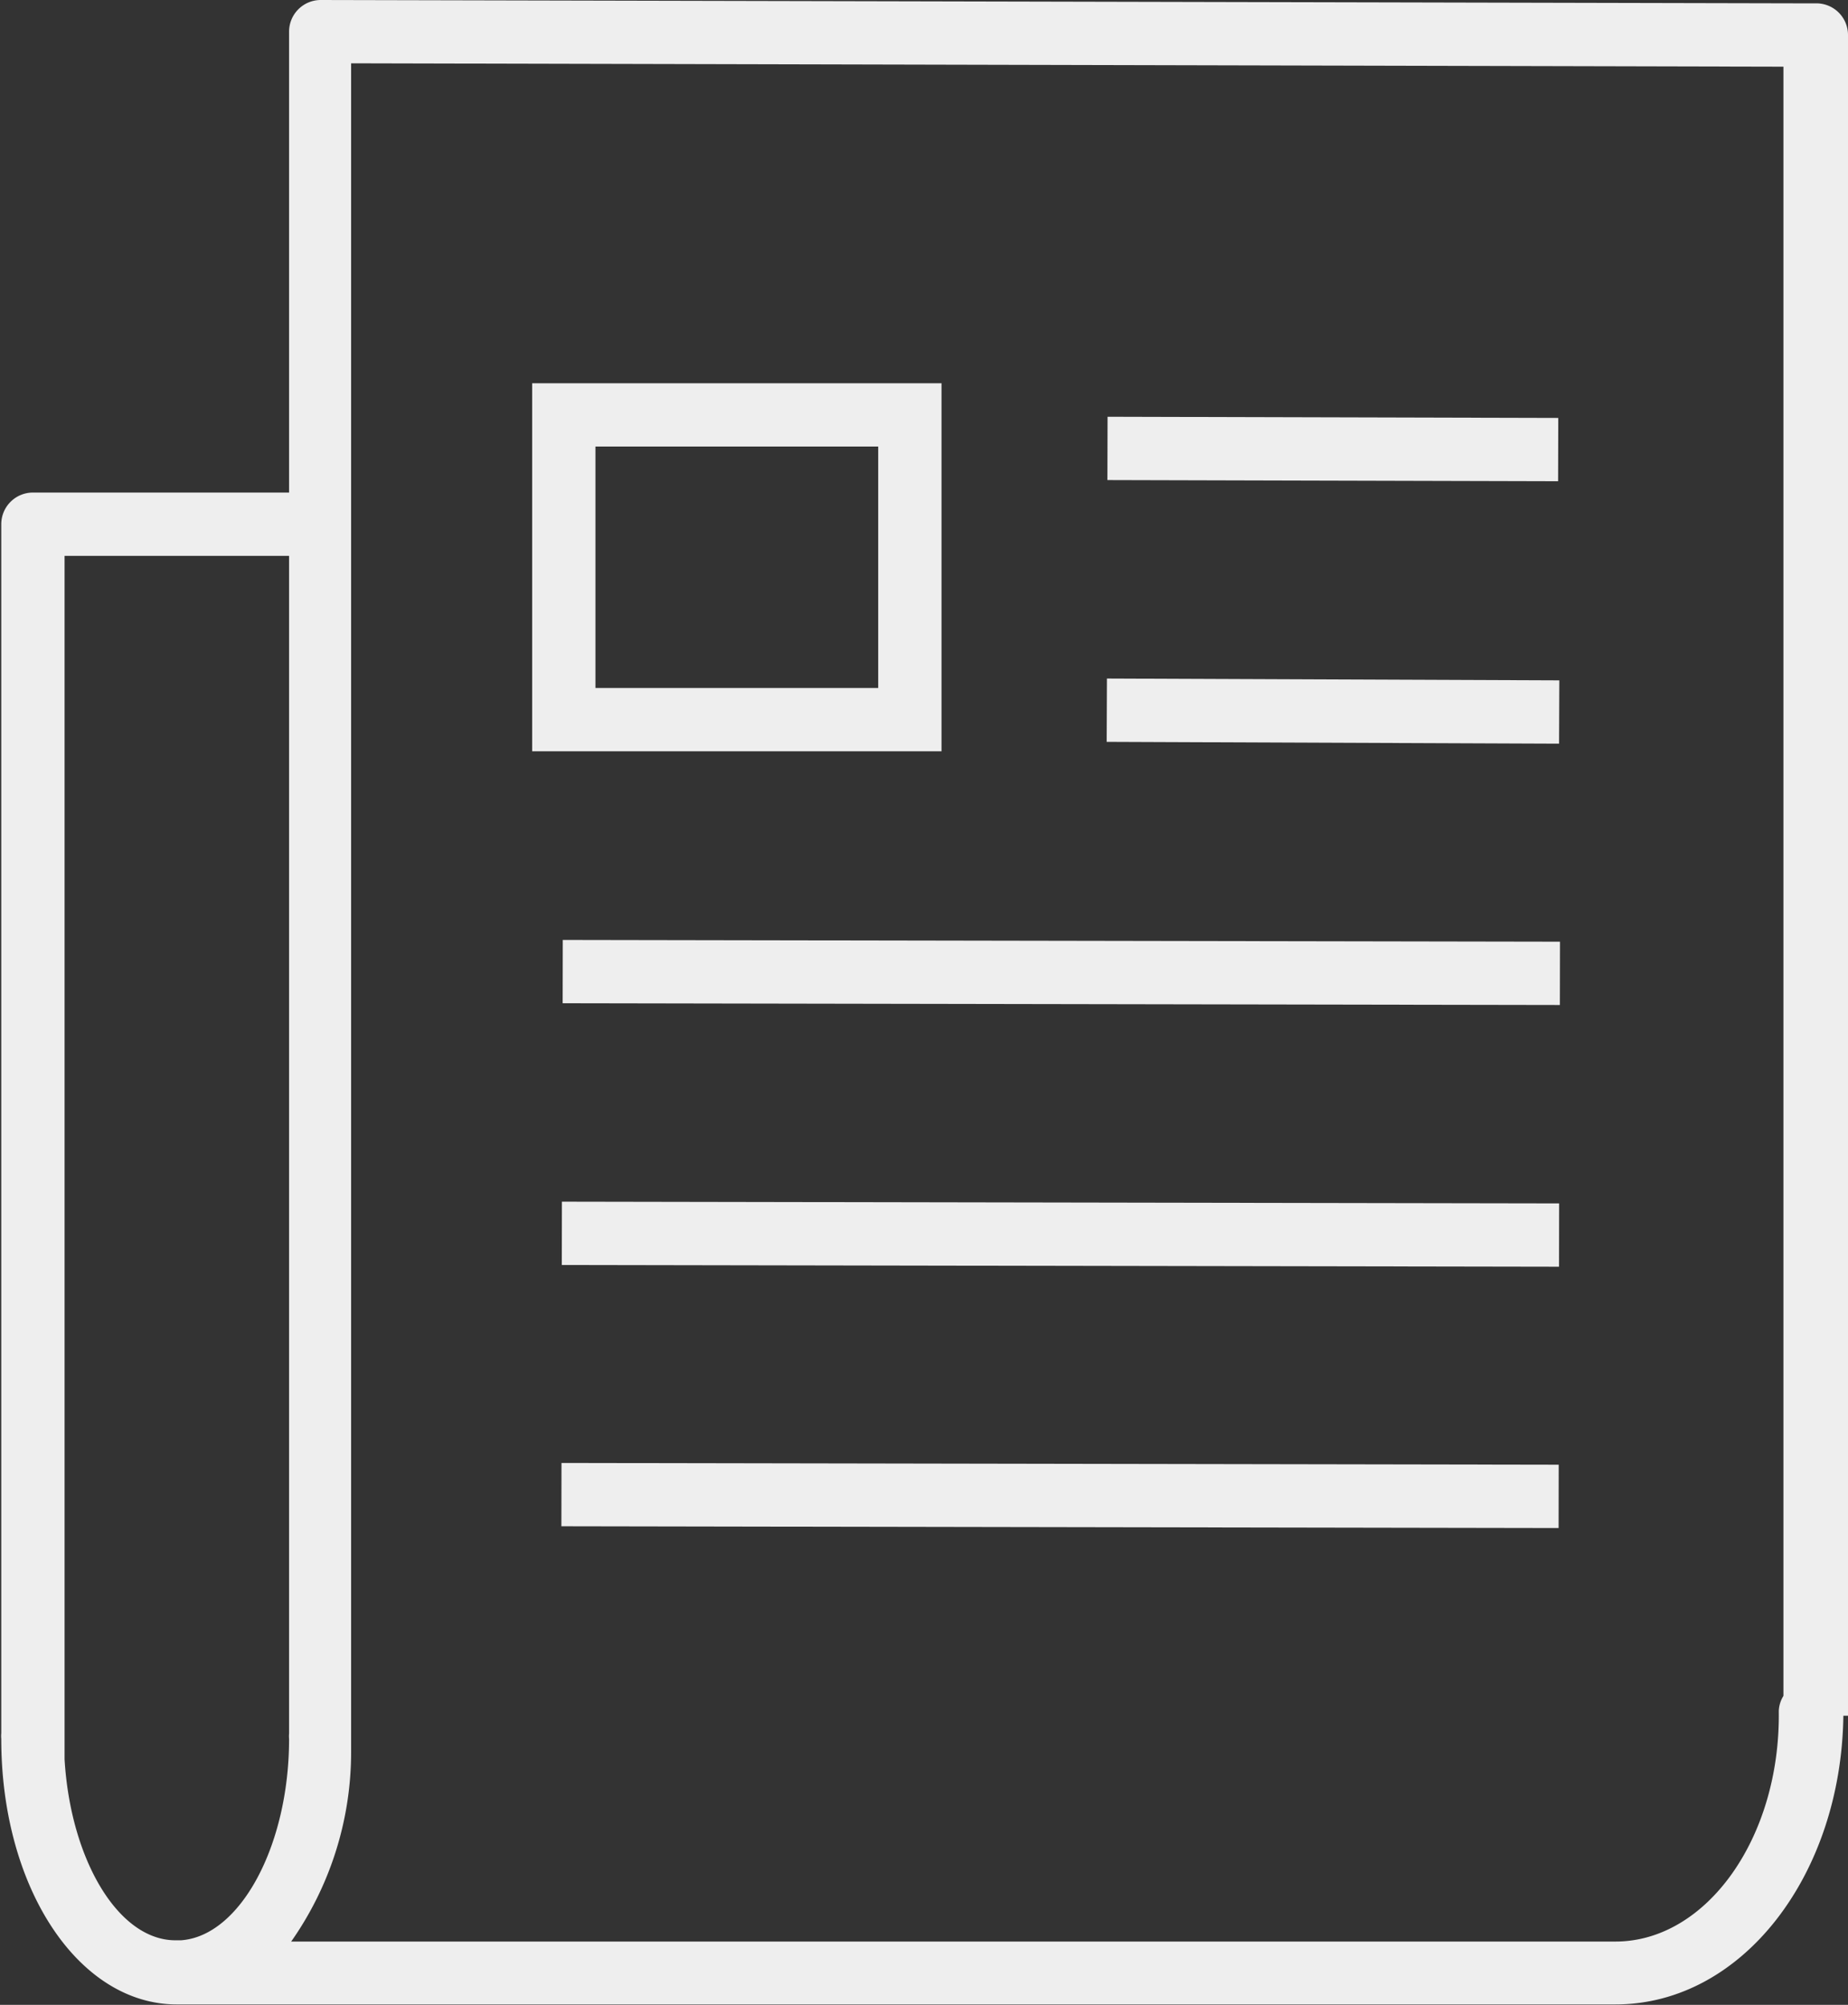
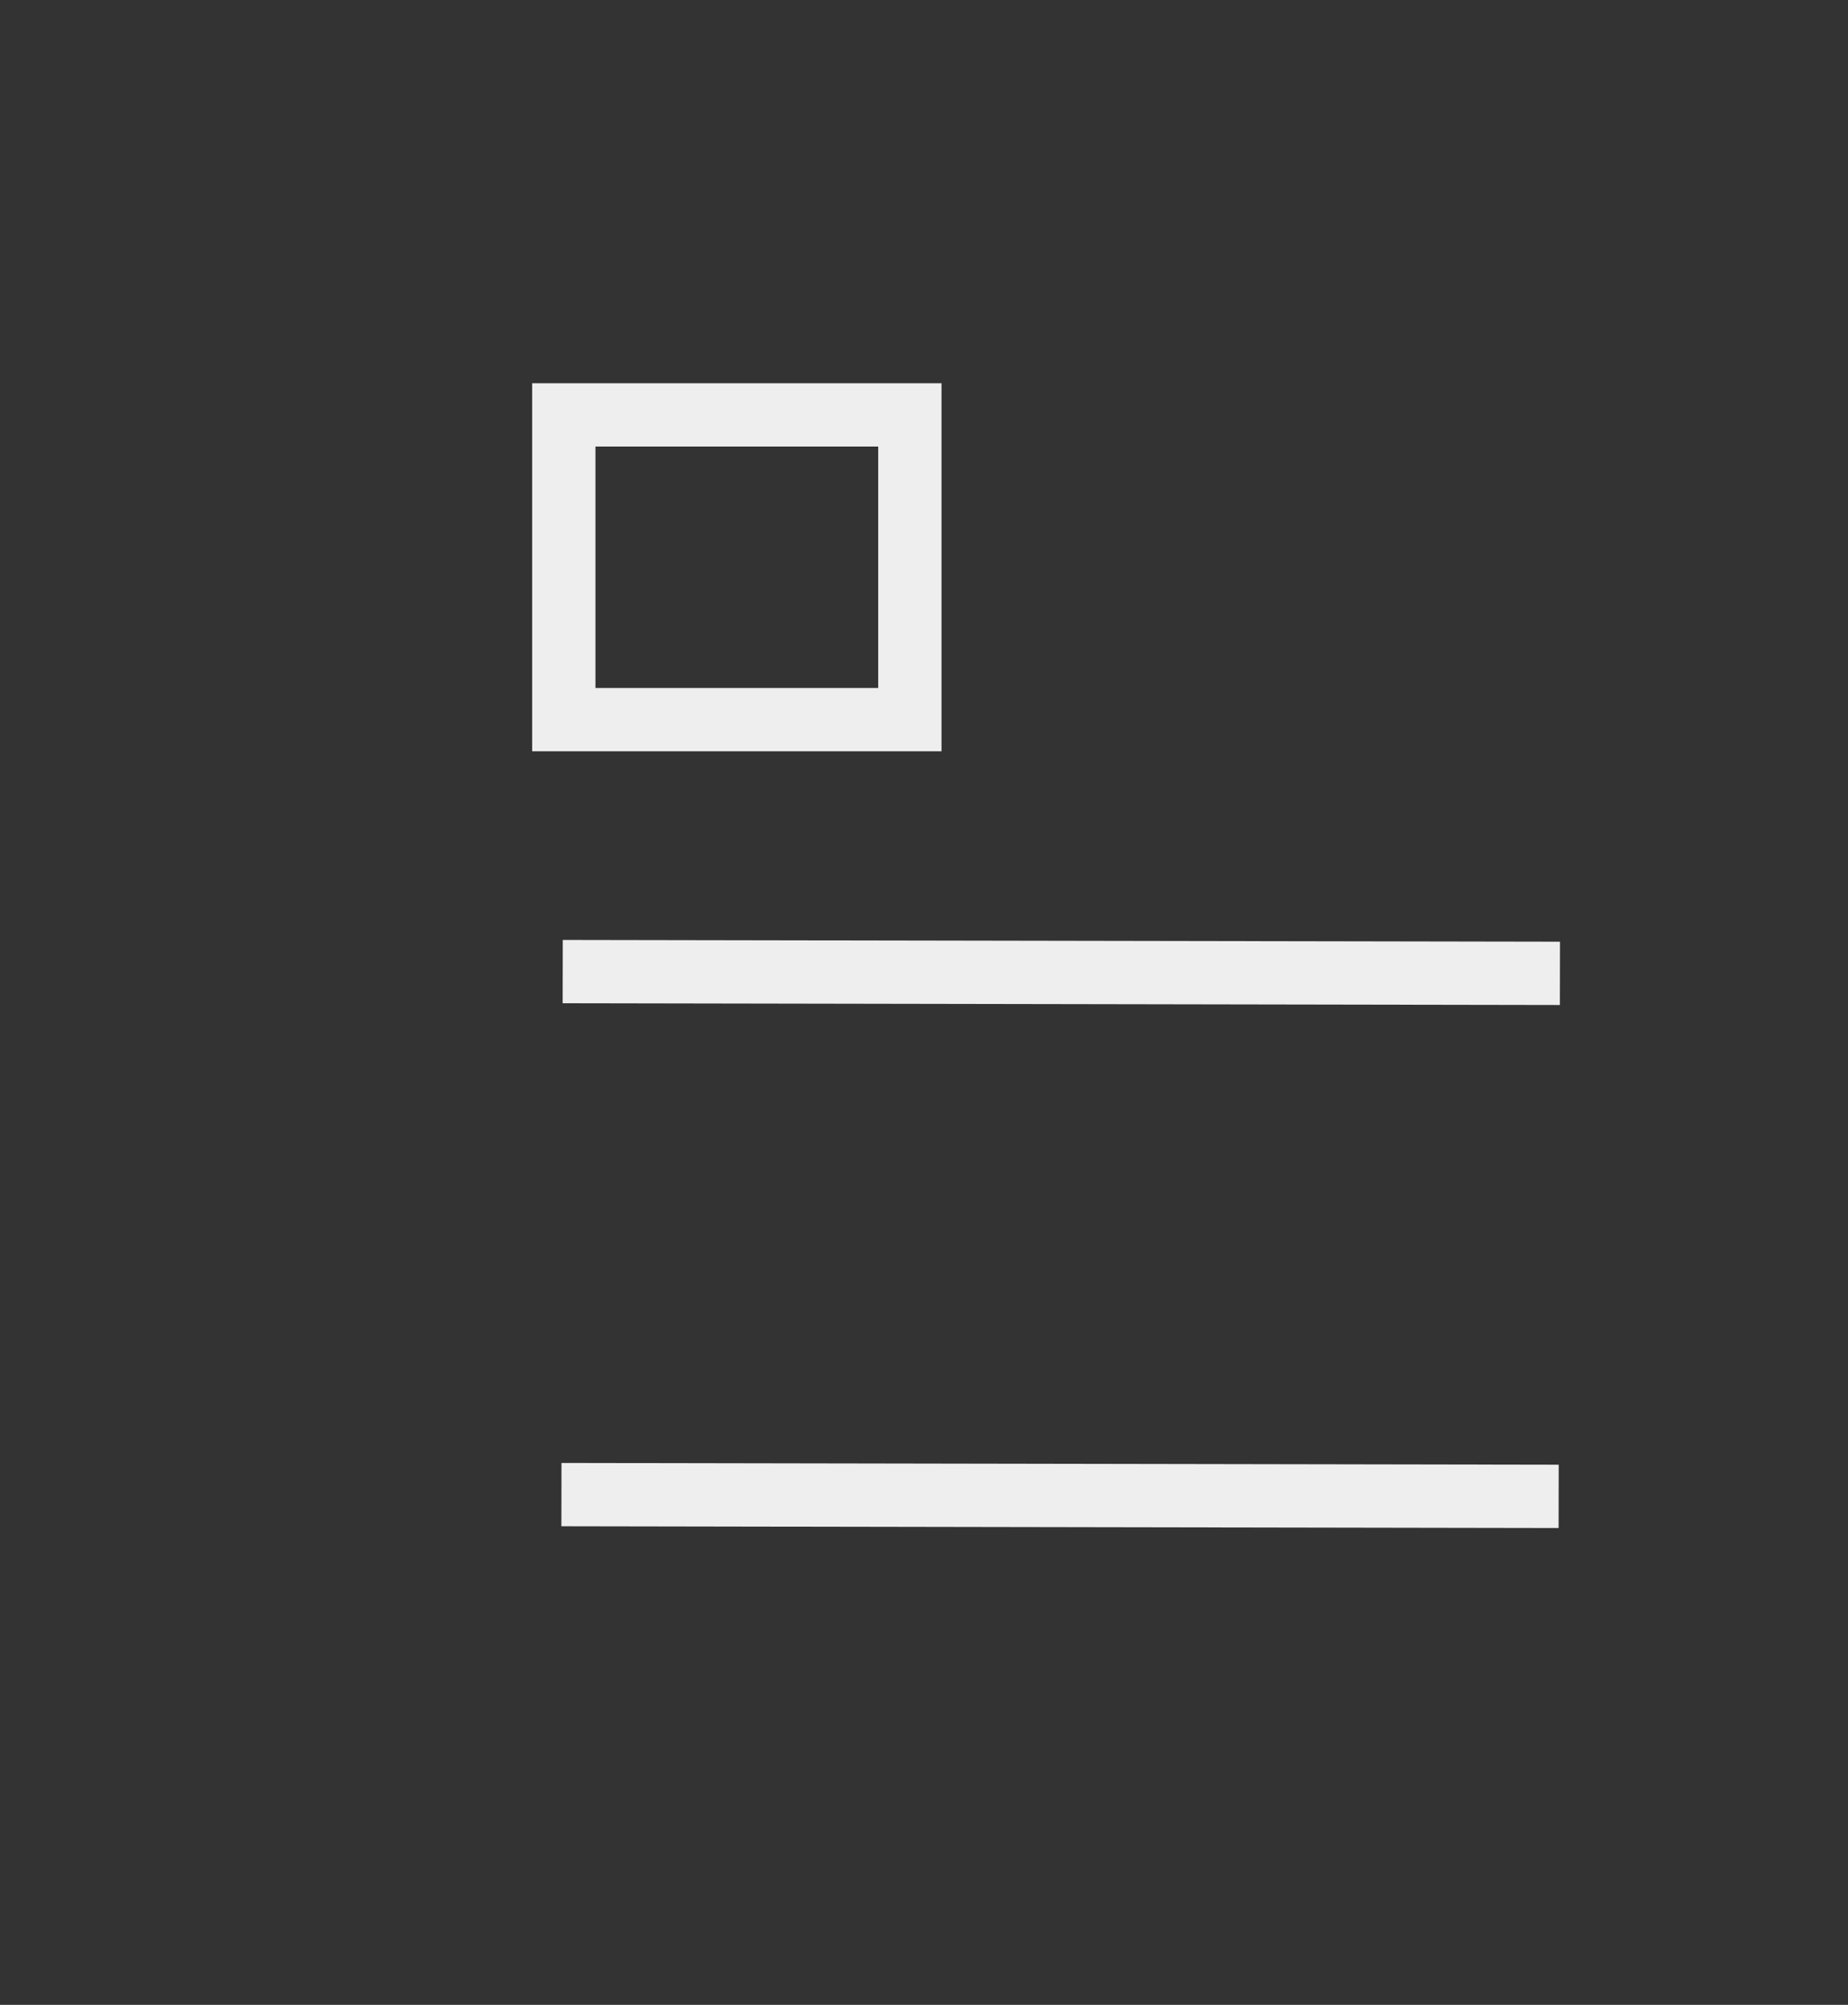
<svg xmlns="http://www.w3.org/2000/svg" id="Livello_1" data-name="Livello 1" width="43.79" height="47.5" viewBox="0 0 43.79 47.5">
  <rect x="0" y="0" width="43.79" height="47.5" fill="#333333" stroke="none" />
  <title>comunicati</title>
-   <rect x="30.83" y="5.29" width="1.5" height="10.68" transform="translate(20.87 42.19) rotate(-89.85)" style="fill:#eee" />
-   <rect x="30.83" y="11.48" width="1.5" height="10.72" transform="translate(14.62 48.36) rotate(-89.77)" style="fill:#eee" />
  <rect x="24.39" y="11.23" width="1.5" height="23.63" transform="translate(2.06 48.14) rotate(-89.9)" style="fill:#eee" />
-   <rect x="24.38" y="17.43" width="1.5" height="23.63" transform="translate(-4.16 54.32) rotate(-89.9)" style="fill:#eee" />
  <rect x="24.37" y="23.63" width="1.5" height="23.63" transform="translate(-10.37 60.49) rotate(-89.9)" style="fill:#eee" />
-   <path d="M43.79.83A.75.75,0,0,0,43,.08L7.6,0h0a.75.75,0,0,0-.75.75V11.67H.78a.75.75,0,0,0-.75.75V41.06a.71.71,0,0,0,0,.14c0,3.53,1.83,6.29,4.16,6.29l.26,0H38.18l.1,0c3,0,5.35-3.06,5.4-6.84h.11ZM1.53,41.68h0V13.17H6.85v27.9a.71.71,0,0,0,0,.13c0,2.53-1.16,4.67-2.56,4.77h-.1v0C2.81,46,1.67,44.06,1.53,41.68ZM38.28,46l-.09,0v0H6.9a7.81,7.81,0,0,0,1.42-4.51h0V1.5l33.94.08V40.18a.73.73,0,0,0-.11.36C42.19,43.55,40.43,46,38.28,46Z" transform="translate(0 0)" style="fill:#eee" />
  <path d="M22.31,9.08h-9.7v8.72h9.7Zm-1.5,7.22h-6.7V10.58h6.7Z" transform="translate(0 0)" style="fill:#eee" />
</svg>